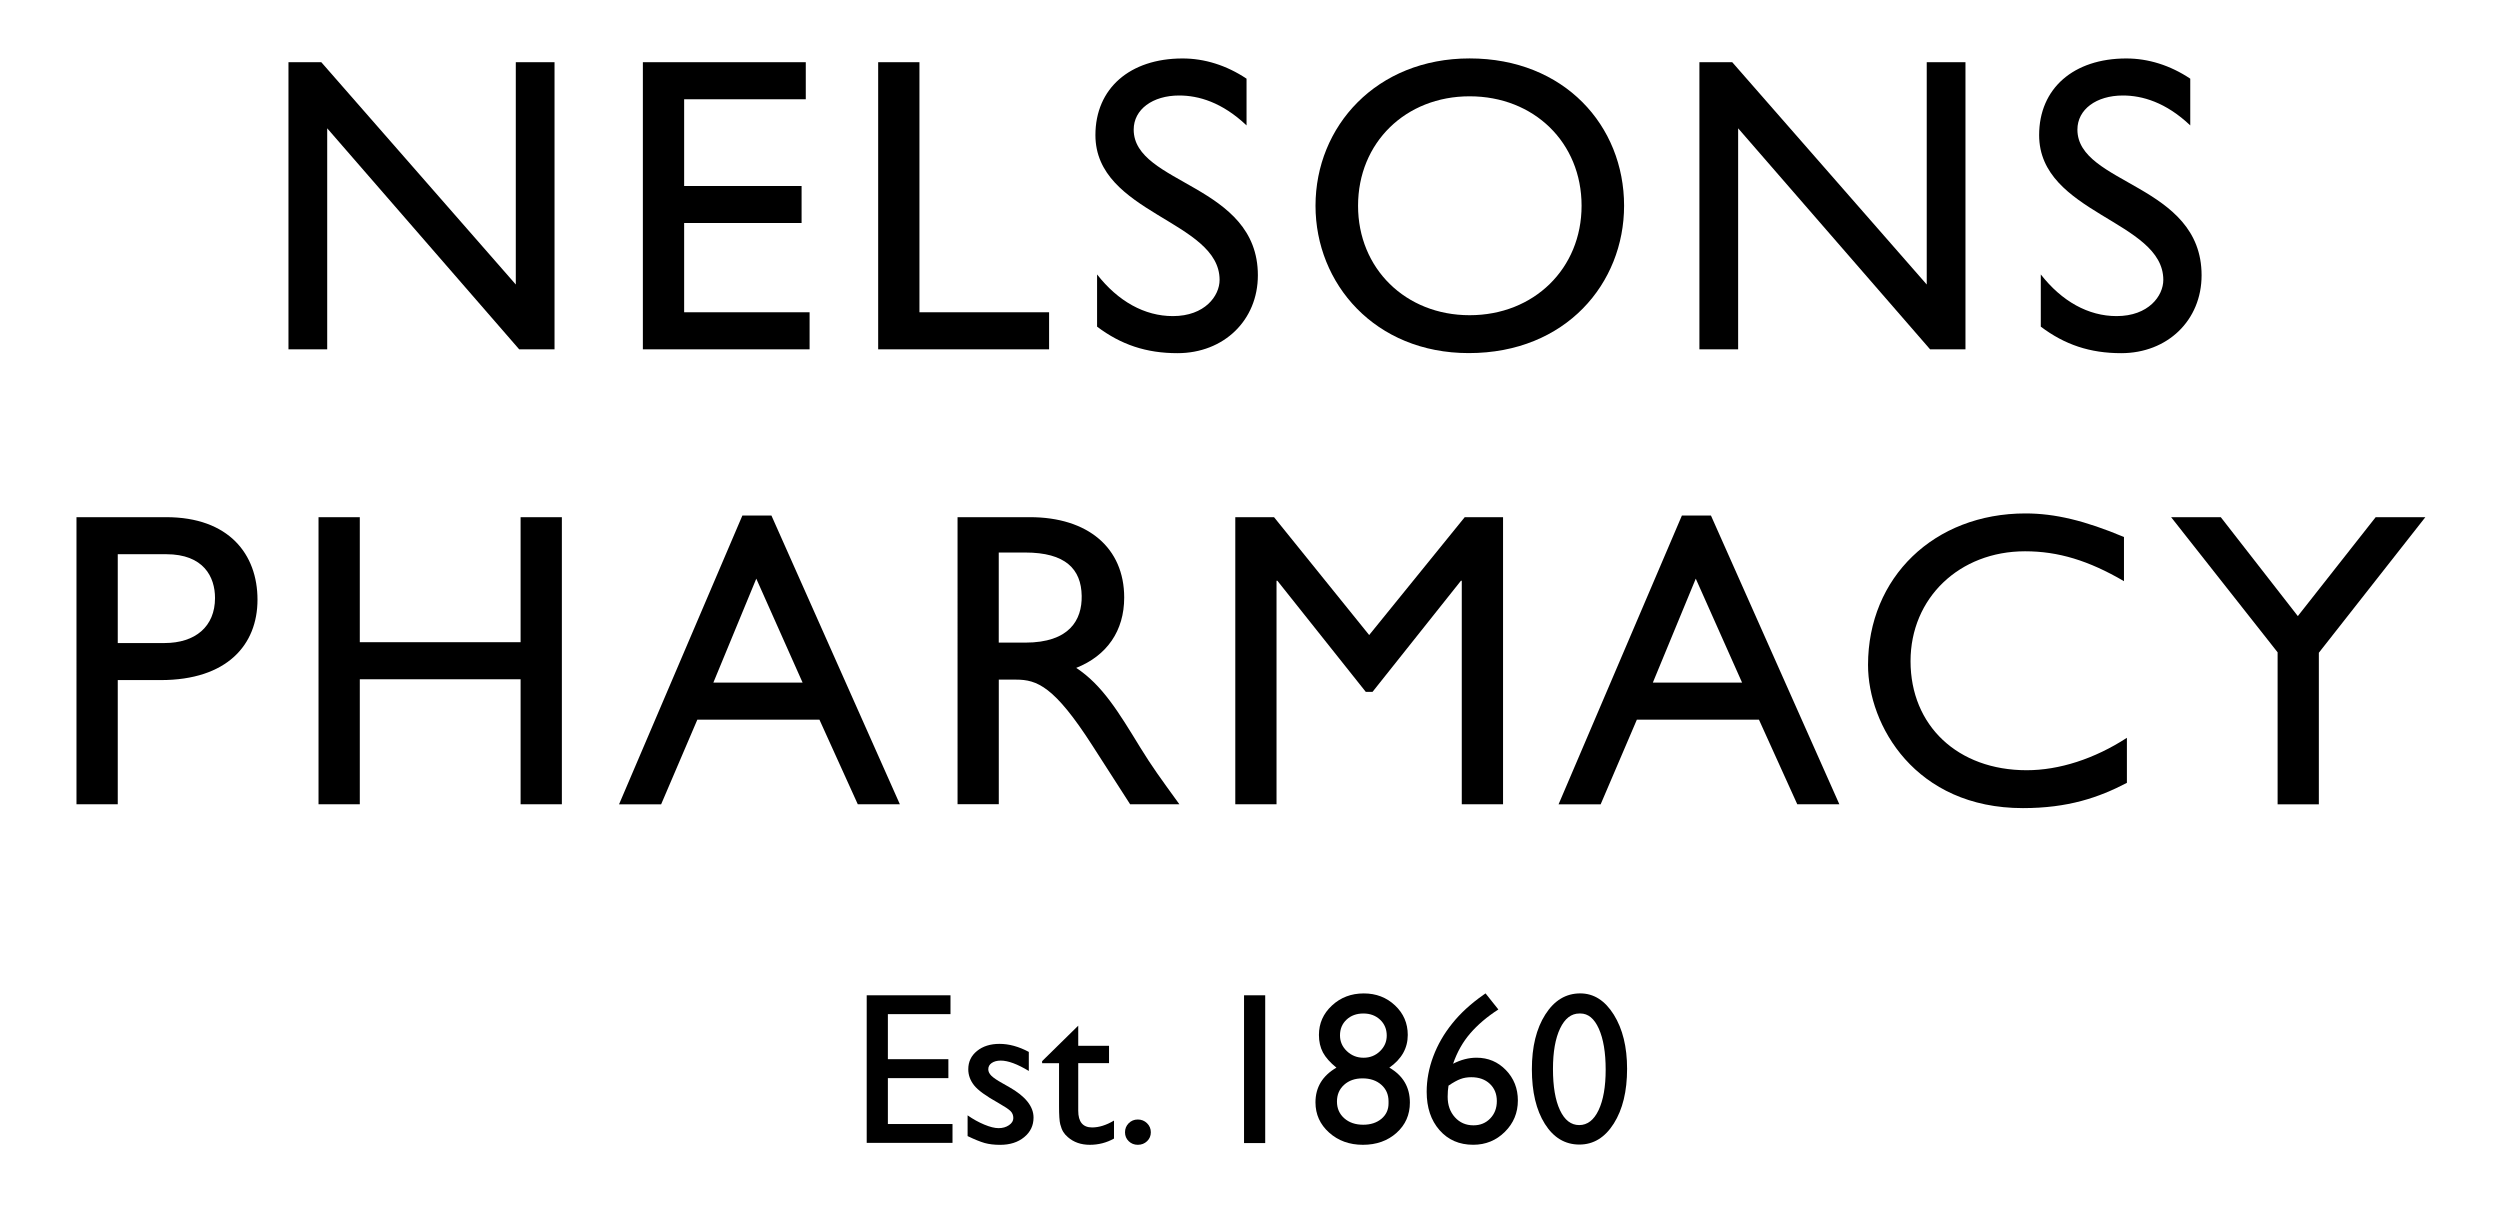
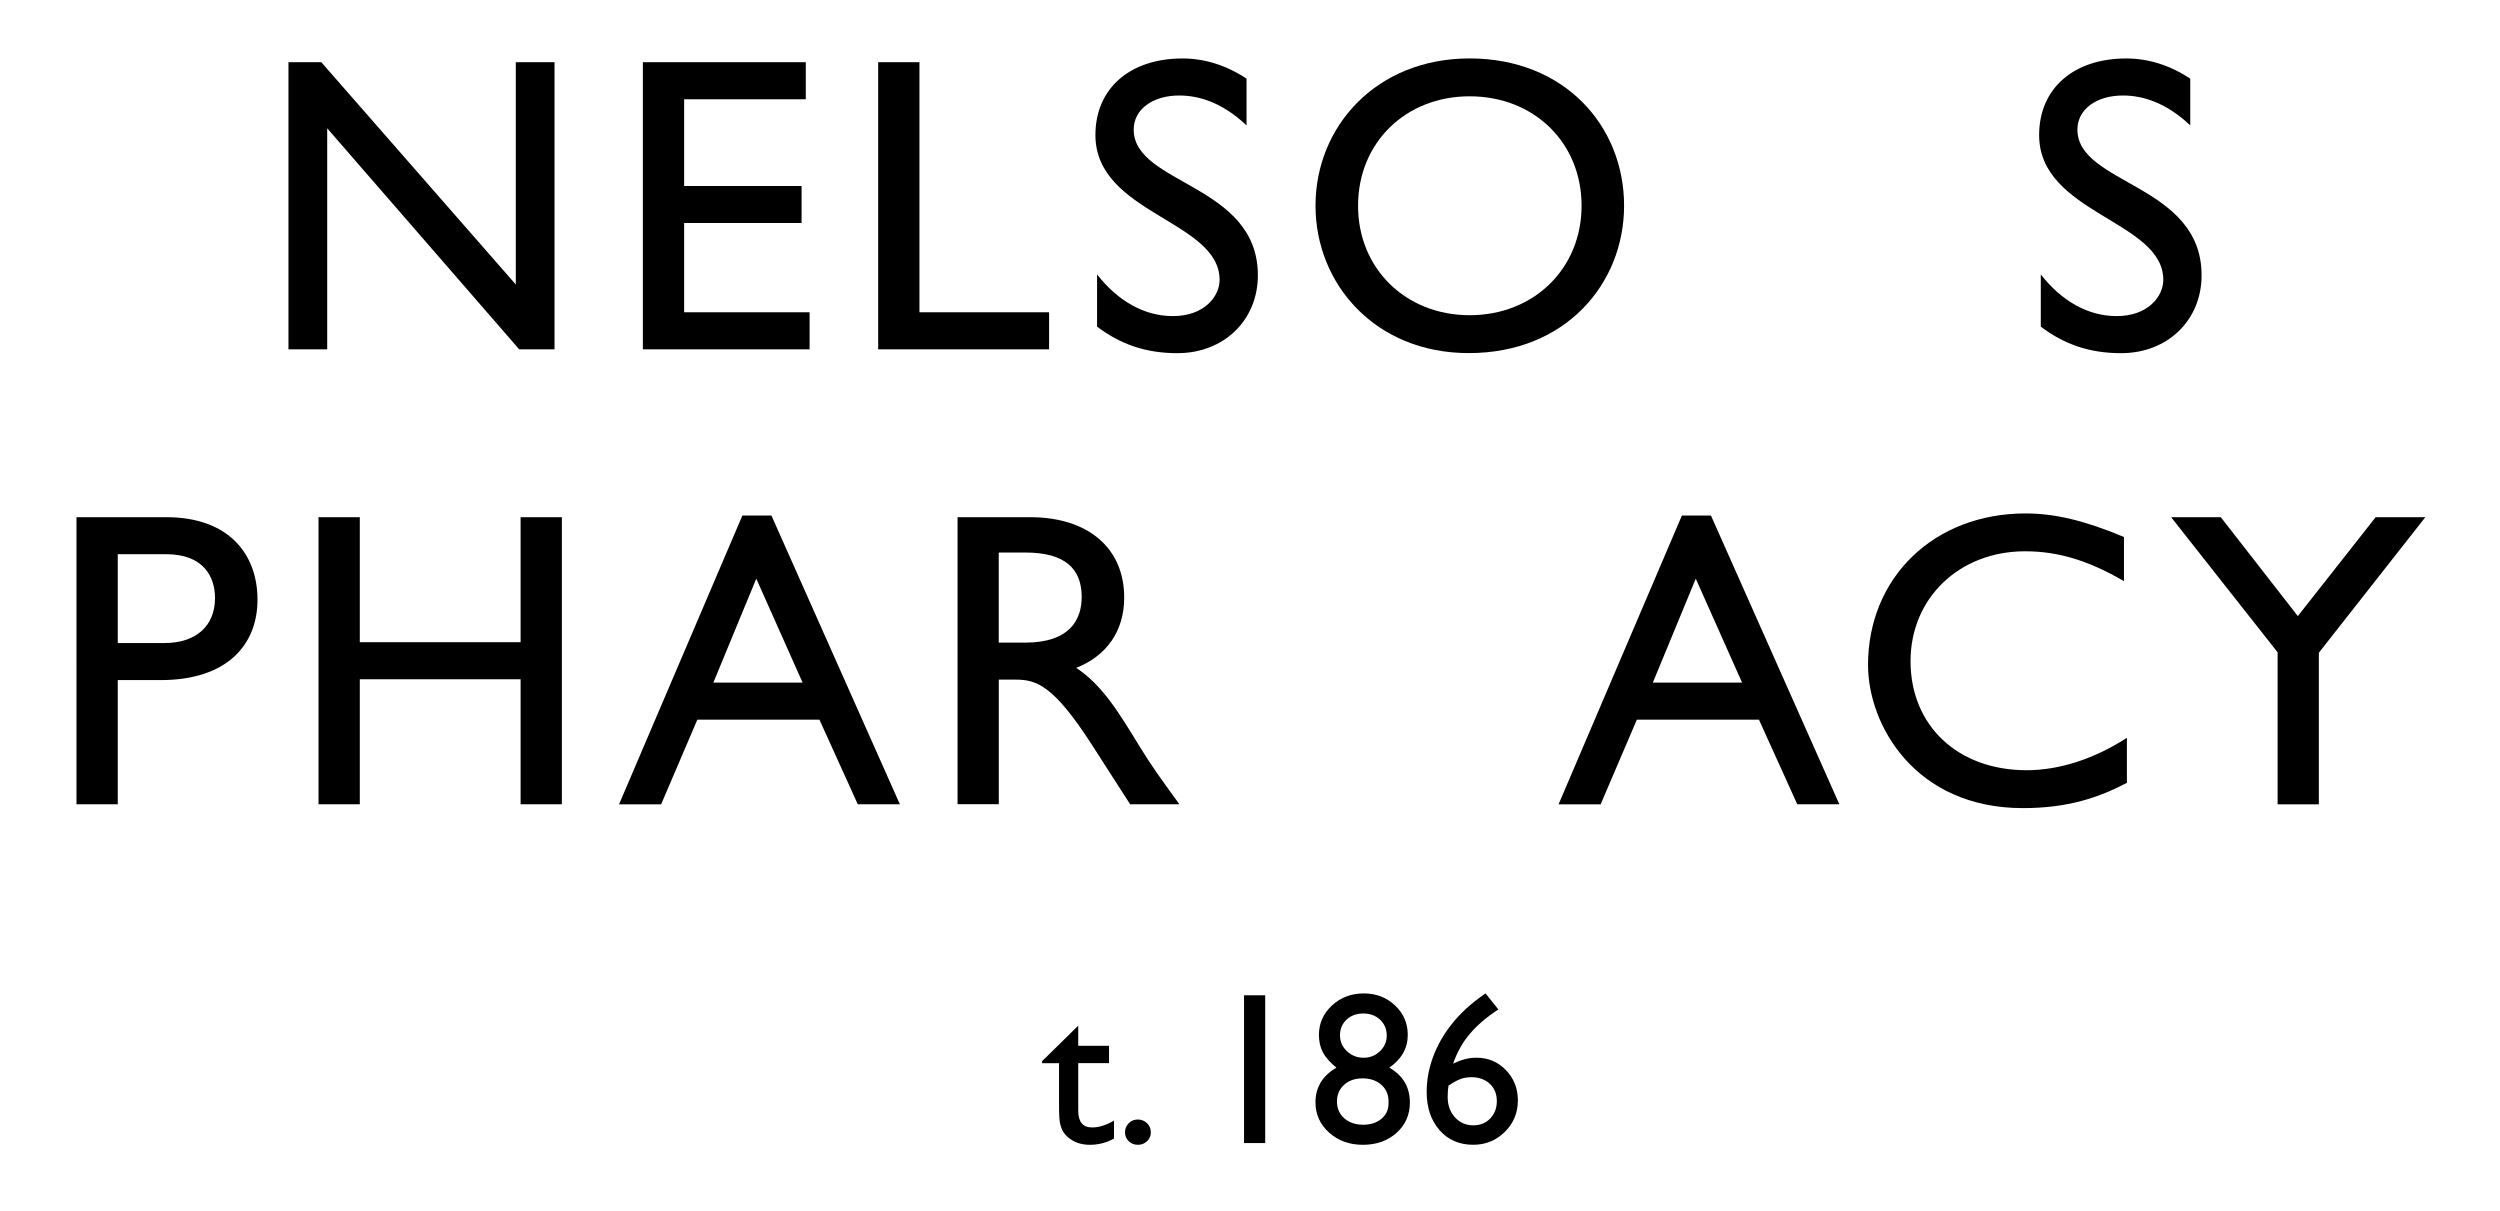
<svg xmlns="http://www.w3.org/2000/svg" xml:space="preserve" style="enable-background:new 0 0 708.66 343.34;" viewBox="0 0 708.66 343.34" y="0px" x="0px" id="Layer_1" version="1.1">
  <g>
    <g>
      <path d="M157.19,99.02h-10.02L92.75,36.37v62.65H81.77V17.64h9.31l55.13,63.01V17.64h10.98V99.02z" />
      <path d="M228.42,28.14h-34.49v24.58h33.29v10.5h-33.29v25.3h35.56v10.5h-47.26V17.64h46.18V28.14z" />
      <path d="M260.63,88.52h36.75v10.5h-48.45V17.64h11.7V88.52z" />
      <path d="M353.34,35.54c-6.92-6.56-13.6-8.47-19.09-8.47c-7.52,0-12.89,3.94-12.89,9.67c0,15.63,35.2,15.39,35.2,41.29    c0,12.77-9.67,22.08-22.79,22.08c-8.83,0-15.99-2.39-22.79-7.52v-14.8c5.97,7.64,13.48,11.81,21.48,11.81    c9.07,0,13.25-5.73,13.25-10.26c0-16.83-35.2-18.73-35.2-41.05c0-13.25,9.79-21.72,24.7-21.72c6.2,0,12.41,1.91,18.14,5.73V35.54z" />
      <path d="M416.58,16.56c26.85,0,43.79,19.09,43.79,41.76c0,21.96-16.47,41.77-44.03,41.77c-26.61,0-43.44-19.69-43.44-41.77    C372.9,35.77,390.2,16.56,416.58,16.56z M416.58,89.35c18.26,0,31.74-13.25,31.74-31.03c0-17.9-13.48-31.02-31.74-31.02    c-18.14,0-31.62,13.13-31.62,31.02C384.95,76.11,398.44,89.35,416.58,89.35z" />
-       <path d="M557.13,99.02h-10.02L492.7,36.37v62.65h-10.98V17.64h9.31l55.13,63.01V17.64h10.98V99.02z" />
      <path d="M620.85,35.54c-6.92-6.56-13.61-8.47-19.09-8.47c-7.52,0-12.89,3.94-12.89,9.67c0,15.63,35.2,15.39,35.2,41.29    c0,12.77-9.67,22.08-22.79,22.08c-8.83,0-15.99-2.39-22.79-7.52v-14.8c5.97,7.64,13.48,11.81,21.48,11.81    c9.07,0,13.25-5.73,13.25-10.26c0-16.83-35.2-18.73-35.2-41.05c0-13.25,9.79-21.72,24.7-21.72c6.21,0,12.41,1.91,18.14,5.73V35.54    z" />
      <path d="M47.1,146.6c17.78,0,25.89,10.5,25.89,23.39c0,12.77-8.59,22.79-27.45,22.79H33.38v35.2h-11.7V146.6H47.1z M33.38,182.28    h13.25c8.71,0,14.32-4.65,14.32-12.77c0-5.97-3.22-12.41-13.84-12.41H33.38V182.28z" />
      <path d="M159.27,227.98h-11.7v-35.44h-45.58v35.44h-11.7V146.6h11.7v35.44h45.58V146.6h11.7V227.98z" />
      <path d="M255.08,227.98h-11.93L232.28,204h-34.61l-10.26,23.99h-11.93l34.96-81.86h8.23L255.08,227.98z M202.21,193.5h25.3    l-13.13-29.47L202.21,193.5z" />
      <path d="M291.94,146.6c16.47,0,26.73,8.71,26.73,22.79c0,9.43-4.89,16.47-13.6,19.93c7.4,4.89,11.93,12.41,18.14,22.55    c3.46,5.61,5.49,8.35,11.1,16.11h-13.96l-10.74-16.71c-10.74-16.71-15.63-18.62-21.6-18.62h-4.89v35.32h-11.69V146.6H291.94z     M283.11,182.16h7.52c12.53,0,16.11-6.44,15.99-13.25c-0.12-7.64-4.65-12.29-15.99-12.29h-7.52V182.16z" />
-       <path d="M426.05,227.98h-11.69v-63.36h-0.24l-25.06,31.5h-1.91l-25.06-31.5h-0.24v63.36h-11.69V146.6h10.98l26.97,33.41    l27.09-33.41h10.86V227.98z" />
      <path d="M521.39,227.98h-11.93L498.6,204h-34.61l-10.26,23.99h-11.93l34.96-81.86h8.23L521.39,227.98z M468.52,193.5h25.3    l-13.13-29.47L468.52,193.5z" />
      <path d="M602.07,164.74c-10.02-5.85-18.62-8.47-28.04-8.47c-18.62,0-32.46,13.25-32.46,31.15c0,18.26,13.36,30.91,32.93,30.91    c9.19,0,19.21-3.22,28.4-9.19v12.77c-8,4.18-16.71,7.16-29.47,7.16c-30.55,0-43.91-23.51-43.91-40.57    c0-24.82,18.73-42.96,44.63-42.96c8.35,0,16.83,2.03,27.92,6.68V164.74z" />
      <path d="M673.42,146.6h14.08l-30.19,38.43v42.96h-11.69v-43.08l-30.19-38.31h14.08l21.84,28.04L673.42,146.6z" />
    </g>
    <g>
-       <path d="M245.68,282.13h23.75v5.34h-17.75v12.77h17.15v5.37h-17.15v13.01h18.32v5.34h-24.32V282.13z" />
-       <path d="M274.28,322.04v-5.88c1.54,1.08,3.11,1.95,4.72,2.62c1.61,0.67,2.96,1.01,4.07,1.01c1.14,0,2.12-0.28,2.94-0.84    c0.82-0.56,1.23-1.23,1.23-2.01c0-0.8-0.26-1.46-0.79-1.99c-0.53-0.53-1.68-1.29-3.43-2.29c-3.52-1.96-5.82-3.63-6.91-5.02    c-1.09-1.39-1.64-2.9-1.64-4.54c0-2.12,0.82-3.85,2.48-5.19c1.65-1.34,3.77-2.01,6.37-2.01c2.7,0,5.47,0.76,8.31,2.28v5.4    c-3.24-1.96-5.89-2.94-7.95-2.94c-1.06,0-1.91,0.23-2.57,0.68c-0.65,0.45-0.97,1.04-0.97,1.79c0,0.64,0.3,1.25,0.88,1.83    c0.59,0.58,1.62,1.28,3.1,2.1l1.95,1.11c4.6,2.6,6.9,5.48,6.9,8.64c0,2.26-0.89,4.11-2.66,5.56s-4.04,2.17-6.82,2.17    c-1.64,0-3.1-0.17-4.38-0.52C277.83,323.63,276.22,322.98,274.28,322.04z" />
      <path d="M295.39,300.81l10.25-10.07v5.7h8.73v4.92h-8.73v13.5c0,3.15,1.31,4.73,3.93,4.73c1.96,0,4.03-0.65,6.21-1.95v5.1    c-2.1,1.18-4.39,1.77-6.86,1.77c-2.5,0-4.58-0.73-6.24-2.19c-0.52-0.44-0.95-0.93-1.29-1.48c-0.34-0.55-0.62-1.27-0.85-2.16    c-0.23-0.89-0.34-2.58-0.34-5.08v-12.23h-4.8V300.81z" />
      <path d="M322.53,317.34c1.02,0,1.89,0.35,2.61,1.05c0.72,0.7,1.08,1.56,1.08,2.58c0,1-0.36,1.84-1.07,2.52    c-0.71,0.68-1.58,1.02-2.62,1.02c-1.02,0-1.88-0.34-2.58-1.02c-0.7-0.68-1.05-1.52-1.05-2.52c0-1.02,0.35-1.88,1.05-2.58    C320.65,317.69,321.51,317.34,322.53,317.34z" />
      <path d="M352.64,282.13h6v41.89h-6V282.13z" />
      <path d="M373.87,293.37c0-3.28,1.23-6.06,3.69-8.34c2.46-2.29,5.47-3.43,9.02-3.43c3.5,0,6.45,1.13,8.86,3.4s3.61,5.06,3.61,8.38    c0,3.74-1.74,6.82-5.22,9.26c3.88,2.24,5.82,5.54,5.82,9.9c0,3.46-1.26,6.32-3.78,8.58c-2.52,2.26-5.7,3.39-9.54,3.39    c-3.8,0-6.99-1.15-9.57-3.46c-2.58-2.31-3.87-5.17-3.87-8.57c0-4.26,1.98-7.54,5.94-9.84c-1.78-1.44-3.05-2.87-3.82-4.3    C374.25,296.9,373.87,295.25,373.87,293.37z M393.6,312.78v-0.6c0-1.92-0.68-3.48-2.05-4.69c-1.37-1.21-3.15-1.81-5.32-1.81    c-2.14,0-3.88,0.61-5.23,1.83c-1.35,1.22-2.02,2.8-2.02,4.74c0,1.94,0.69,3.52,2.07,4.74c1.38,1.22,3.17,1.83,5.37,1.83    c2.1,0,3.82-0.56,5.17-1.68C392.93,316.01,393.6,314.56,393.6,312.78z M393.09,293.56c0-1.82-0.62-3.32-1.87-4.5    c-1.25-1.18-2.83-1.77-4.75-1.77c-1.94,0-3.53,0.58-4.77,1.74c-1.24,1.16-1.86,2.65-1.86,4.47c0,1.74,0.65,3.23,1.96,4.47    c1.31,1.24,2.88,1.86,4.72,1.86c1.82,0,3.37-0.61,4.65-1.84C392.45,296.75,393.09,295.28,393.09,293.56z" />
      <path d="M420.5,282.01l0.6-0.42l3.63,4.56c-3.2,2.06-5.85,4.32-7.96,6.76c-2.11,2.44-3.73,5.32-4.87,8.62    c2.22-1.14,4.43-1.71,6.63-1.71c3.3,0,6.08,1.17,8.34,3.51c2.26,2.34,3.39,5.21,3.39,8.61c0,3.5-1.23,6.47-3.69,8.9    c-2.46,2.44-5.45,3.66-8.97,3.66c-3.94,0-7.12-1.38-9.55-4.15c-2.43-2.77-3.64-6.39-3.64-10.87c0-3.36,0.62-6.7,1.87-10.03    c1.25-3.33,3.05-6.45,5.4-9.36C414.01,287.18,416.96,284.49,420.5,282.01z M410.6,307.74c-0.16,0.94-0.24,1.99-0.24,3.15    c0,2.36,0.68,4.3,2.06,5.82c1.37,1.52,3.12,2.28,5.26,2.28c1.92,0,3.5-0.65,4.75-1.95c1.25-1.3,1.87-2.94,1.87-4.92    c0-2.02-0.66-3.65-1.99-4.9c-1.33-1.25-3.08-1.87-5.26-1.87c-1.12,0-2.14,0.17-3.04,0.51C413.1,306.19,411.96,306.82,410.6,307.74    z" />
-       <path d="M447.94,281.59c3.84,0,7.01,2.02,9.52,6.04c2.51,4.03,3.76,9.14,3.76,15.34c0,6.36-1.25,11.52-3.76,15.5    c-2.51,3.98-5.76,5.97-9.76,5.97c-4.06,0-7.32-1.95-9.78-5.85c-2.46-3.9-3.69-9.07-3.69-15.5c0-6.36,1.27-11.53,3.81-15.52    C440.58,283.58,443.88,281.59,447.94,281.59z M448,287.29h-0.3c-2.3,0-4.12,1.41-5.47,4.24c-1.35,2.83-2.02,6.66-2.02,11.5    c0,4.96,0.66,8.85,1.98,11.66c1.32,2.82,3.14,4.23,5.46,4.23c2.32,0,4.15-1.41,5.49-4.23c1.34-2.82,2.01-6.65,2.01-11.48    c0-4.86-0.65-8.73-1.94-11.61S450.18,287.29,448,287.29z" />
    </g>
  </g>
</svg>